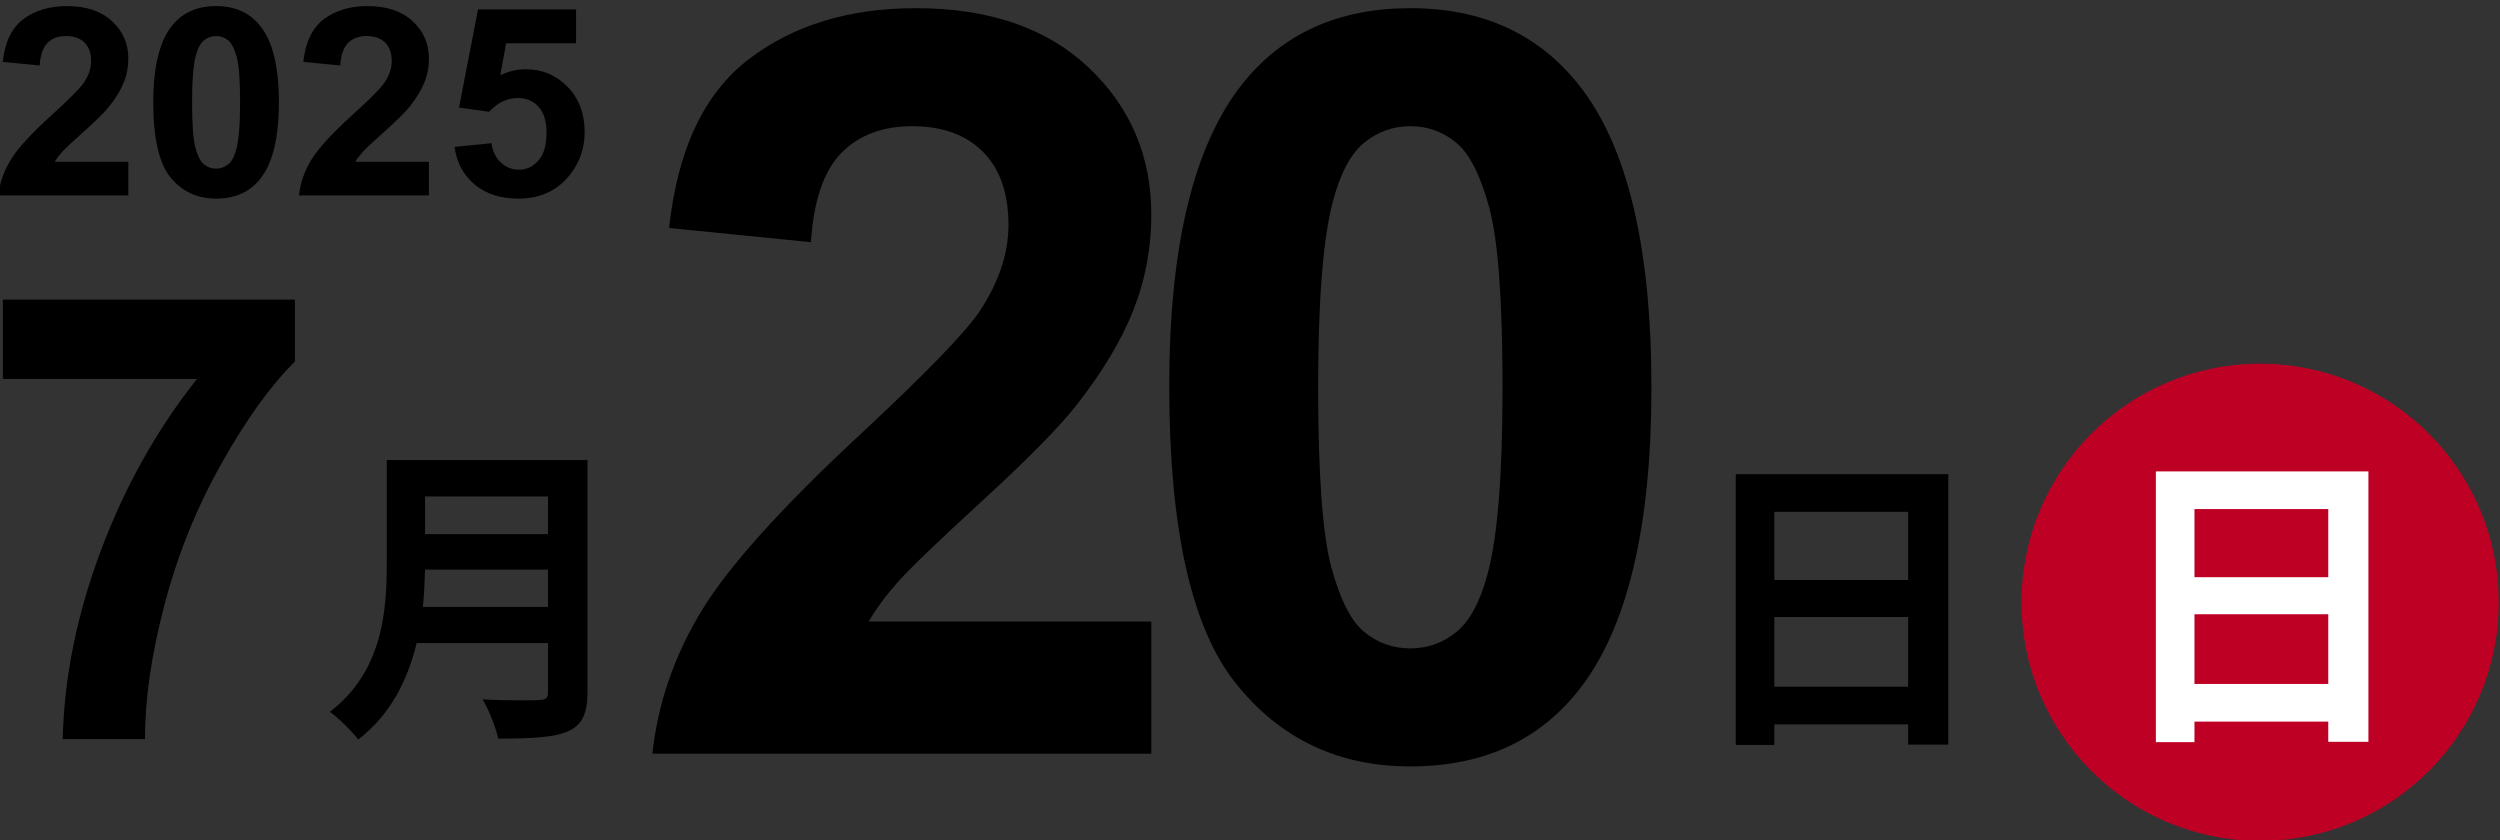
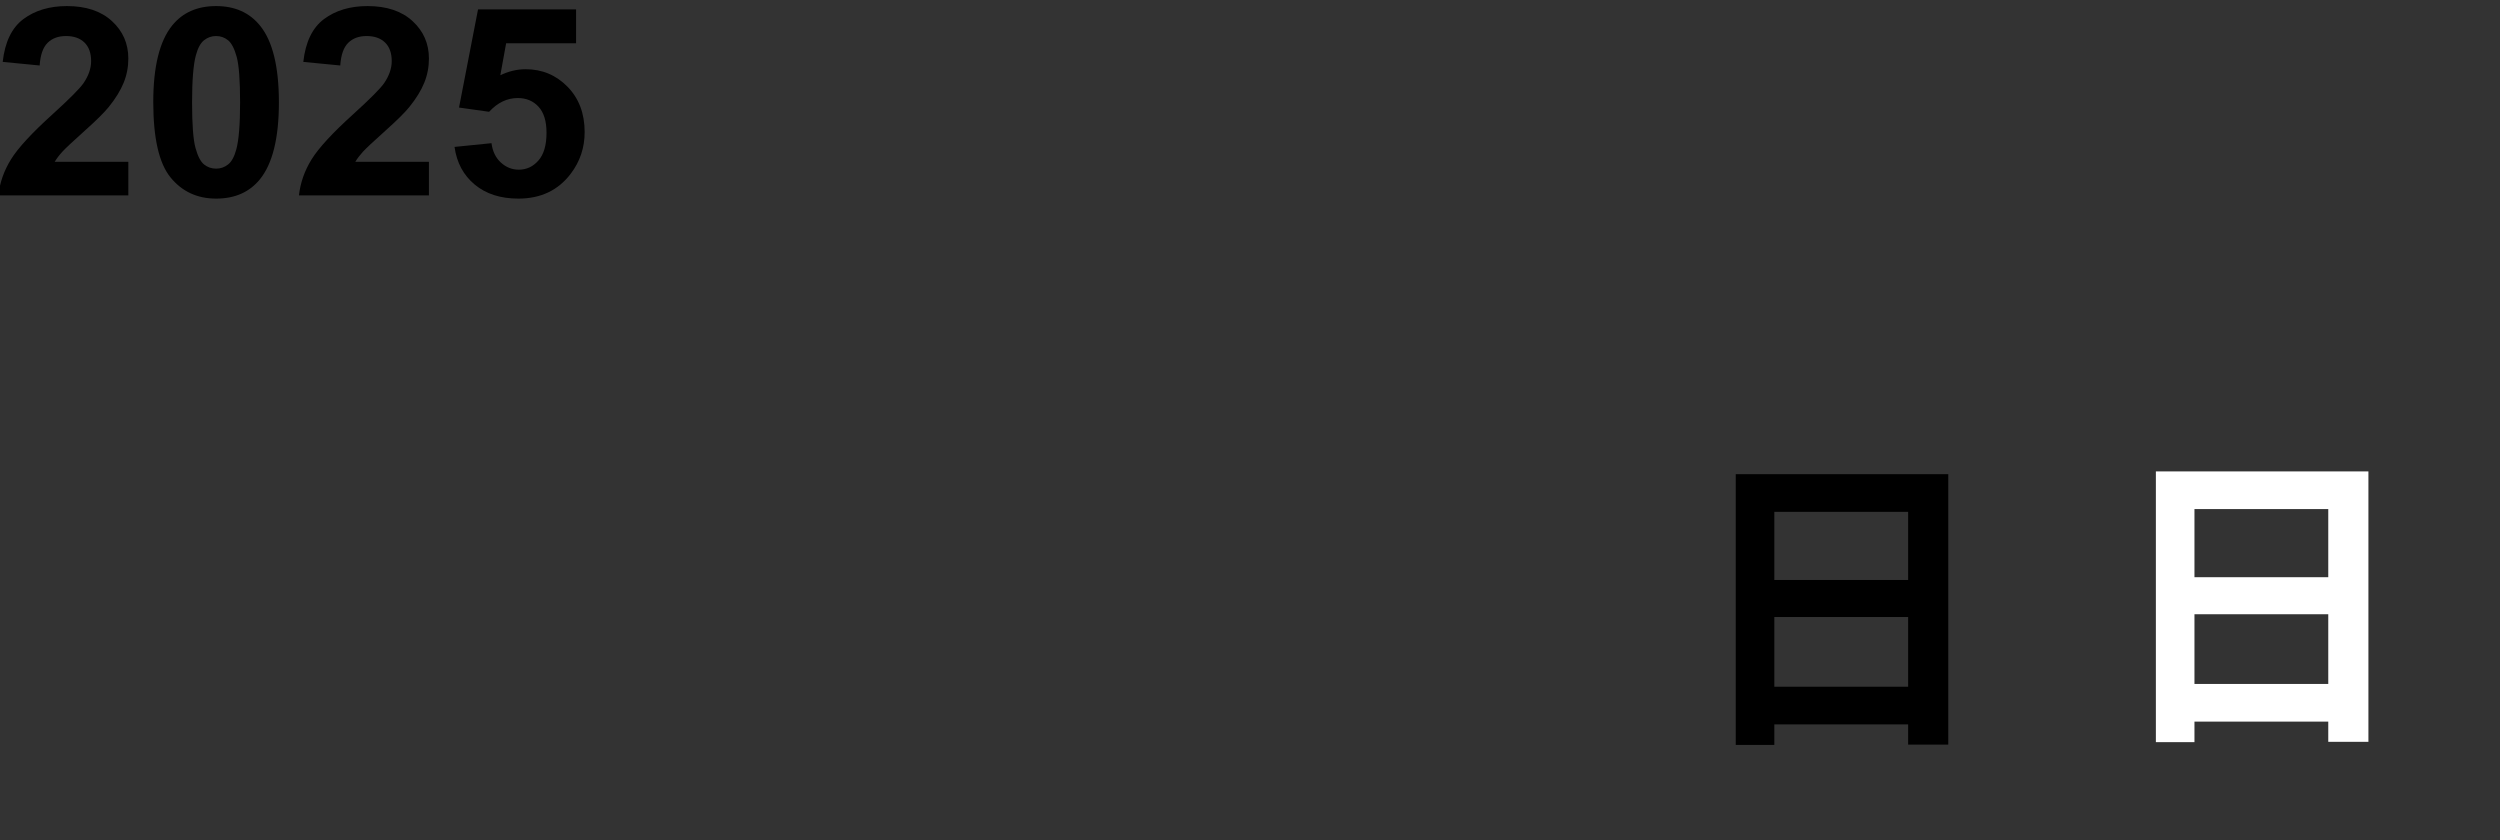
<svg xmlns="http://www.w3.org/2000/svg" width="241" height="81" viewBox="0 0 241 81" fill="none">
  <rect x="0" y="0" width="241" height="81" fill="#333333" stroke="none" />
  <g clip-path="url(#clip0_13_2)">
-     <path d="M217.876 81.063C230.579 81.063 240.876 70.765 240.876 58.063C240.876 45.36 230.579 35.063 217.876 35.063C205.174 35.063 194.876 45.36 194.876 58.063C194.876 70.765 205.174 81.063 217.876 81.063Z" fill="#BF0025" />
    <path d="M207.826 45.444H228.315V71.512H224.445V69.563H211.546V71.543H207.826V45.444ZM224.445 49.074H211.546V55.643H224.445V49.074ZM211.546 65.933H224.445V59.213H211.546V65.933Z" fill="white" />
    <path d="M12.371 15.6V18.836H-0.159C-0.024 17.613 0.384 16.454 1.062 15.359C1.74 14.263 3.08 12.81 5.082 11.001C6.693 9.538 7.682 8.545 8.046 8.025C8.538 7.305 8.784 6.594 8.784 5.892C8.784 5.115 8.569 4.518 8.142 4.1C7.713 3.683 7.121 3.474 6.367 3.474C5.62 3.474 5.026 3.693 4.586 4.131C4.144 4.57 3.891 5.296 3.822 6.313L0.261 5.966C0.473 4.048 1.139 2.672 2.258 1.837C3.378 1.002 4.776 0.585 6.456 0.585C8.296 0.585 9.742 1.069 10.794 2.036C11.845 3.002 12.371 4.206 12.371 5.644C12.371 6.462 12.221 7.242 11.919 7.981C11.618 8.721 11.142 9.496 10.488 10.306C10.056 10.843 9.275 11.616 8.147 12.624C7.019 13.633 6.306 14.302 6.004 14.633C5.703 14.963 5.459 15.287 5.272 15.6H12.371Z" fill="black" />
    <path d="M20.831 0.585C22.637 0.585 24.049 1.213 25.066 2.469C26.279 3.958 26.886 6.425 26.886 9.872C26.886 13.311 26.275 15.782 25.054 17.287C24.045 18.527 22.637 19.146 20.831 19.146C19.016 19.146 17.553 18.466 16.442 17.107C15.331 15.748 14.775 13.323 14.775 9.834C14.775 6.413 15.386 3.95 16.607 2.445C17.616 1.205 19.024 0.585 20.831 0.585ZM20.831 3.474C20.398 3.474 20.012 3.609 19.673 3.877C19.334 4.146 19.071 4.627 18.885 5.322C18.639 6.222 18.516 7.74 18.516 9.872C18.516 12.004 18.626 13.47 18.847 14.267C19.066 15.065 19.345 15.596 19.68 15.861C20.015 16.125 20.398 16.257 20.831 16.257C21.263 16.257 21.649 16.123 21.988 15.854C22.327 15.586 22.59 15.104 22.777 14.41C23.022 13.517 23.145 12.004 23.145 9.872C23.145 7.74 23.035 6.274 22.815 5.476C22.595 4.679 22.316 4.146 21.981 3.877C21.646 3.609 21.263 3.474 20.831 3.474Z" fill="black" />
    <path d="M41.349 15.6V18.836H28.819C28.955 17.613 29.362 16.454 30.041 15.359C30.719 14.263 32.059 12.81 34.06 11.001C35.672 9.538 36.66 8.545 37.024 8.025C37.517 7.305 37.763 6.594 37.763 5.892C37.763 5.115 37.548 4.518 37.12 4.1C36.691 3.683 36.099 3.474 35.346 3.474C34.599 3.474 34.005 3.693 33.564 4.131C33.123 4.57 32.869 5.296 32.801 6.313L29.239 5.966C29.451 4.048 30.117 2.672 31.236 1.837C32.356 1.002 33.755 0.585 35.434 0.585C37.274 0.585 38.721 1.069 39.772 2.036C40.823 3.002 41.349 4.206 41.349 5.644C41.349 6.462 41.199 7.242 40.897 7.981C40.597 8.721 40.12 9.496 39.467 10.306C39.034 10.843 38.254 11.616 37.126 12.624C35.998 13.633 35.284 14.302 34.982 14.633C34.682 14.963 34.437 15.287 34.251 15.6H41.349Z" fill="black" />
    <path d="M43.817 14.162L47.38 13.802C47.481 14.587 47.782 15.21 48.282 15.668C48.783 16.127 49.359 16.357 50.013 16.357C50.759 16.357 51.391 16.061 51.908 15.47C52.425 14.879 52.684 13.989 52.684 12.798C52.684 11.682 52.428 10.845 51.914 10.288C51.401 9.729 50.733 9.451 49.911 9.451C48.885 9.451 47.965 9.893 47.15 10.777L44.25 10.368L46.082 0.908H55.533V4.168H48.792L48.231 7.255C49.029 6.868 49.843 6.673 50.674 6.673C52.26 6.673 53.604 7.235 54.707 8.359C55.809 9.484 56.36 10.943 56.36 12.736C56.36 14.232 55.915 15.567 55.024 16.741C53.811 18.345 52.129 19.146 49.974 19.146C48.253 19.146 46.849 18.696 45.764 17.794C44.679 16.894 44.029 15.683 43.817 14.162Z" fill="black" />
-     <path d="M0.273 36.53V28.883H28.428V34.86C26.102 37.145 23.74 40.426 21.338 44.704C18.936 48.981 17.104 53.527 15.845 58.341C14.585 63.156 13.965 67.457 13.984 71.247H6.045C6.181 65.309 7.407 59.254 9.722 53.083C12.036 46.911 15.127 41.393 18.994 36.53H0.273Z" fill="black" />
-     <path d="M56.635 44.351V66.701C56.635 70.72 54.745 71.2 48.025 71.2C47.815 70.15 47.095 68.38 46.525 67.42C47.934 67.51 49.525 67.51 50.635 67.51C52.615 67.51 52.825 67.51 52.825 66.64V61.991H40.165C39.325 65.47 37.676 68.89 34.525 71.29C33.985 70.54 32.575 69.161 31.796 68.621C36.865 64.751 37.285 58.96 37.285 54.311V44.351H56.635ZM40.975 54.911C40.945 56.051 40.886 57.251 40.766 58.511H52.825V54.911H40.975ZM52.825 47.861H40.975V51.491H52.825V47.861Z" fill="black" />
-     <path d="M110.986 59.919V72.663H62.891C63.411 67.845 64.974 63.28 67.578 58.966C70.182 54.654 75.325 48.932 83.008 41.803C89.192 36.041 92.984 32.135 94.385 30.084C96.272 27.252 97.217 24.454 97.217 21.686C97.217 18.627 96.394 16.275 94.751 14.63C93.106 12.987 90.836 12.165 87.939 12.165C85.074 12.165 82.796 13.027 81.103 14.752C79.41 16.478 78.433 19.342 78.174 23.346L64.502 21.979C65.315 14.427 67.871 9.007 72.168 5.719C76.465 2.431 81.836 0.788 88.281 0.788C95.345 0.788 100.894 2.692 104.932 6.5C108.968 10.309 110.986 15.045 110.986 20.709C110.986 23.932 110.408 27 109.253 29.914C108.097 32.828 106.266 35.879 103.76 39.069C102.1 41.185 99.104 44.229 94.775 48.2C90.445 52.171 87.703 54.808 86.548 56.11C85.391 57.413 84.456 58.682 83.74 59.918L110.986 59.919Z" fill="black" />
-     <path d="M135.957 0.788C142.891 0.788 148.31 3.261 152.217 8.209C156.871 14.069 159.199 23.786 159.199 37.36C159.199 50.902 156.855 60.635 152.168 66.559C148.294 71.442 142.891 73.883 135.957 73.883C128.99 73.883 123.375 71.207 119.111 65.851C114.847 60.497 112.715 50.951 112.715 37.213C112.715 23.737 115.059 14.037 119.746 8.112C123.619 3.229 129.023 0.788 135.957 0.788ZM135.957 12.165C134.297 12.165 132.815 12.694 131.514 13.752C130.211 14.809 129.202 16.706 128.486 19.44C127.542 22.989 127.07 28.961 127.07 37.36C127.07 45.758 127.493 51.529 128.34 54.669C129.185 57.811 130.252 59.903 131.538 60.944C132.823 61.986 134.297 62.506 135.957 62.506C137.617 62.506 139.098 61.978 140.4 60.919C141.702 59.862 142.711 57.965 143.428 55.231C144.371 51.715 144.844 45.758 144.844 37.36C144.844 28.961 144.42 23.192 143.574 20.05C142.727 16.91 141.661 14.809 140.376 13.752C139.09 12.694 137.617 12.165 135.957 12.165Z" fill="black" />
    <path d="M167.325 45.711H187.814V71.78H183.944V69.831H171.045V71.81H167.325V45.711ZM183.944 49.341H171.045V55.911H183.944V49.341ZM171.045 66.201H183.944V59.481H171.045V66.201Z" fill="black" />
  </g>
  <defs>
    <clipPath id="clip0_13_2">
      <rect width="241" height="81" fill="white" />
    </clipPath>
  </defs>
</svg>